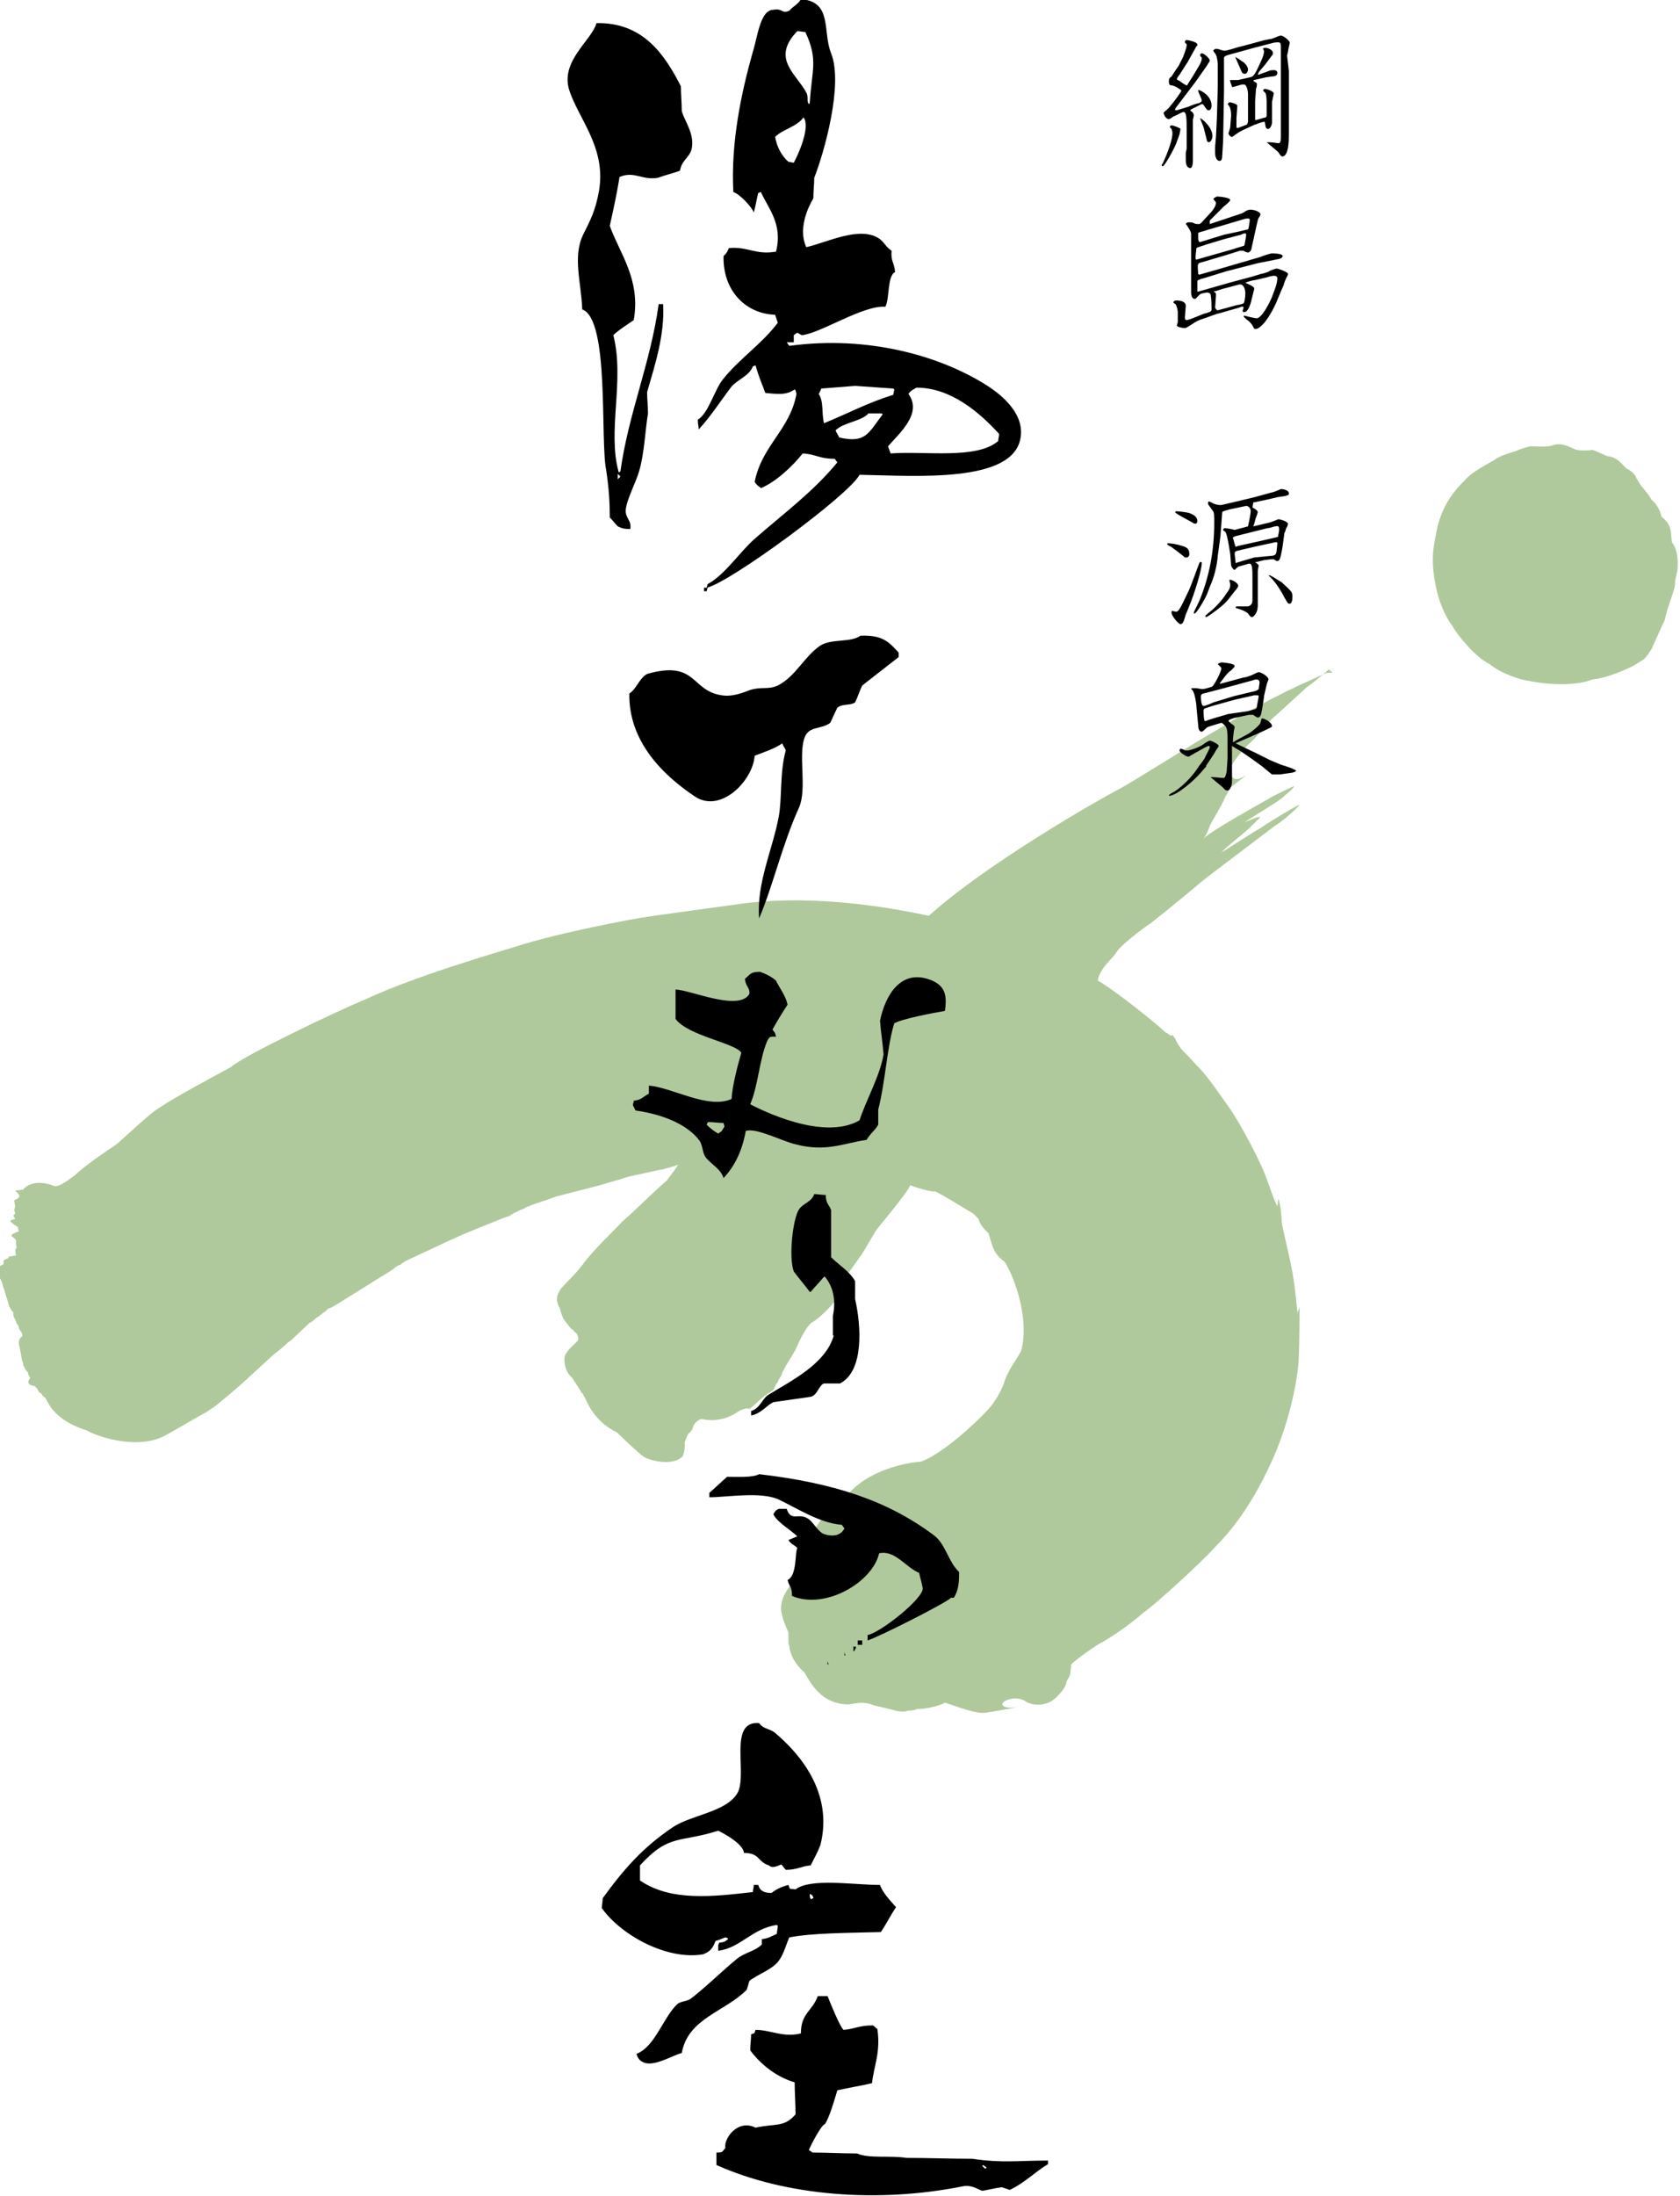
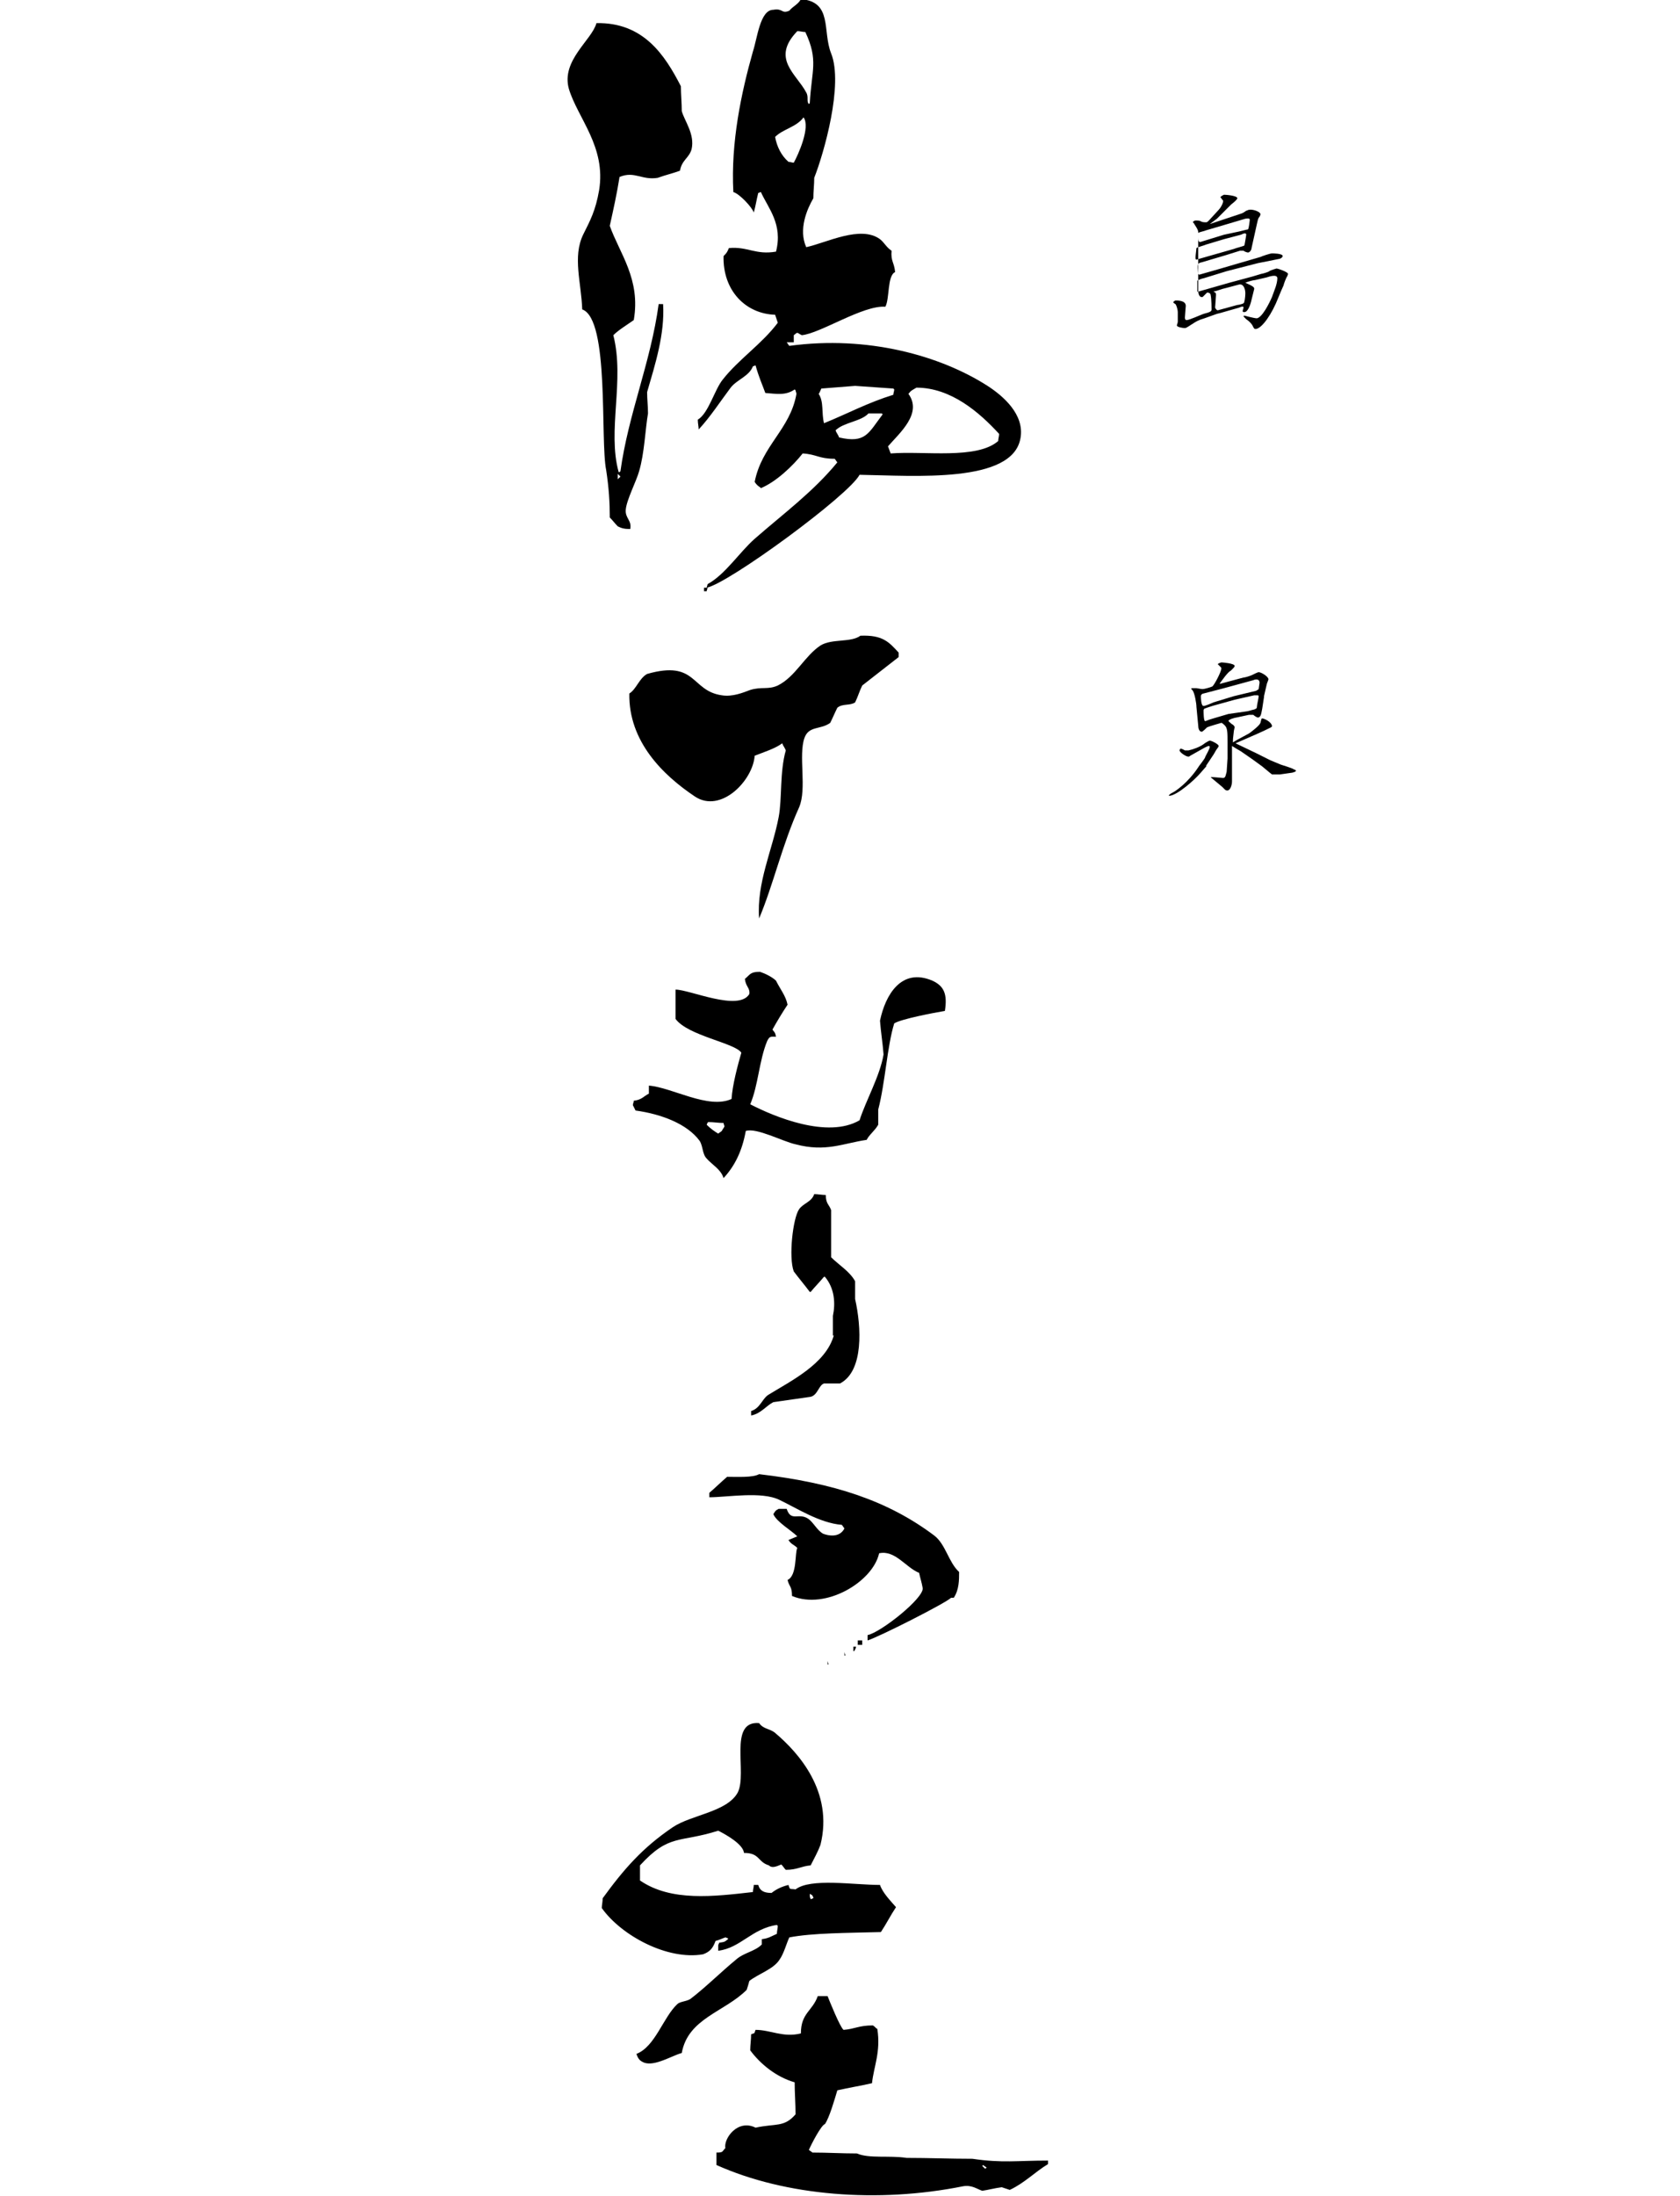
<svg xmlns="http://www.w3.org/2000/svg" version="1.1" id="レイヤー_1" x="0px" y="0px" viewBox="0 0 189 247" style="enable-background:new 0 0 189 247;" xml:space="preserve">
  <style type="text/css">
	.st0{fill-rule:evenodd;clip-rule:evenodd;fill:#B0C99C;}
</style>
  <g>
    <g>
      <g>
        <g>
-           <path class="st0" d="M149.2,75.7c-1.7,0.8-5.8,2.4-12.3,6.4c-2.5,1.4-9.7,6-11.1,6.7c-2.3,1.2-14.9,8.4-21.3,14.2      c-2.9-0.6-11.9-2.5-20.8-1.4c-2.1,0.3-9.5,1.3-10.8,1.5c-1.5,0.2-10.1,1.8-15,3.4c-1.9,0.6-11,3.2-16.8,5.9      c-3.6,1.5-13.8,6.4-15.1,7.6c-2.9,1.6-8.1,4.3-9.4,5.6c-1.1,0.9-3.1,2.8-3.5,3.1c-0.4,0.3-3.1,2-4.7,3.5      c-0.6,0.4-1.6,1.3-2.3,1.2c-0.9-0.4-2.6-0.7-3.5,0.4l-0.9,0.1c0.5,0.5,0.8,0.7-0.1,1.1l0.1,0.7l-0.1,0.4l0.1,0.4l-0.2,0.2      l0.2,0.4c-0.3,0.1-0.6,0.1-0.5,0.3c0.2,0.2,0.6,0.5,0.8,0.6c0,0.1,0.1,0.4,0.1,0.5c-0.3,0.1-1.1,0.4-0.7,0.6      c0.3,0.2,0.4,0.4,0.4,0.4c0,0.3,0,0.7,0.1,0.8c-0.2,0.1-0.2,0.5-0.1,0.9l-0.6,0.1L1,141.3c0,0,0.1,0.1-0.1,0.2      c-0.1,0.1-0.2,0.1-0.2,0.1l-0.2,0.1l-0.1,0.1v0.4c-0.3,0.1-0.8,0.3-0.6,1.1c0.1,0.3,0.5,1,0.5,1.2c0,0.1,0.2,0.6,0.2,0.6      l0.1,0.4c0,0,0.4,1.2,0.4,1.3c0,0.1,0.1,0.2,0.2,0.4c0.1,0.2,0.2,0.3,0.2,0.3l0.1,0.1c0,0,0,0,0,0.2c0,0.3,0.1,0.4,0.1,0.4      l0.1,0.2l0.2,0.5l0.1,0.1l0.1,0.2v0.2l0.1,0.1l0.1,0.2l0.1,0.1l0.1,0.3v0.2c-0.3,0.2-0.5,0.5-0.3,1.2c0.1,0.4,0.2,1.1,0.2,1.1      l0.1,0.5l0.1,0.2v0.2l0.1,0.2l0.1,0.2l0.1,0.2l0.2,0.2l0.1,0.3l0.2,0.4c-0.2,0.2-0.4,0.6,0.1,0.8l0.4,0.1l0.3,0.3l0.2,0.4      l0.2,0.1l0.1,0.1l0.1,0.2l0.3,0.2c0.4,0.8,1.2,2.6,4.7,3.7c0.8,0.5,5.2,2.2,8.5,0.7c1-0.5,4.5-2.6,4.8-2.7      c0.3-0.2,0.9-0.6,0.9-0.6l0.4-0.3c0,0,2.7-2.2,3.7-3.2c0.7-0.6,2.9-2.7,3-2.7c0.2-0.1,1.4-1.2,1.4-1.2l0.3-0.2      c0,0,1.8-1.7,2-1.9c0.3-0.1,0.8-0.6,0.8-0.6l0.2-0.1l0.5-0.4l0.3-0.2l0.3-0.3l0.5-0.2c0,0,1.8-1.1,2.1-1.3c0.5-0.3,3.2-2,3.2-2      l1-0.6l0.6-0.4l0.2-0.2l0.2-0.1c0,0,0.1-0.1,0.2-0.1c0.1,0,0.2-0.1,0.2-0.1l0.1-0.1l0.2-0.1l0.1-0.1l0.2-0.1l0.2-0.1l3-1.4      c0,0,1.9-0.9,2.4-1.1c0.5-0.3,5.1-2.1,5.3-2.2c0.3-0.1,0.6-0.2,0.6-0.2s0.1,0,0.2-0.1c0.1-0.1,0.1-0.1,0.3-0.2      c0.2-0.1,0.4-0.2,0.4-0.2s0.1,0,0.2-0.1c0.1,0,0.2-0.1,0.2-0.1l0.3-0.1l0.2-0.1l0.2-0.1c0,0,0-0.1,0.2-0.1c0.2,0,0.1,0,0.2-0.1      c0.1,0,0.3-0.1,0.3-0.1s2.4-0.8,2.6-0.9c0.7-0.2,4.7-1.2,5-1.3c0.3-0.1,2.4-0.7,2.4-0.7l0.6-0.2l0.4-0.1l3.2-0.7      c0.8-0.1,2.2-0.6,2.2-0.6c-0.3,0.5-1.1,1.5-1.3,1.8c-0.9,0.7-3.6,3.4-5,4.6c-0.7,0.8-3.3,3.2-4.5,4.9c-1,1.3-2.3,2.4-2.5,2.8      c-0.2,0.4-0.6,0.9-0.1,1.9c0.2,0.3,0.2,0.9,0.6,1.5c0.4,0.5,0.7,0.9,0.7,0.9l0.3,0.2l0.1,0.2l0.2,0.1c0,0,0.4,0.5,0.2,0.9      c-0.6,0.6-1.5,1.3-1.5,2c0,0.5,0,1.4,0.9,2.2l0.7,1.1l0.3,0.5l0.2,0.2l0.1,0.3c0,0,0-0.1,0.2,0.3c0.2,0.4,1,2.5,3.5,3.7      c0.6,0.6,2.6,2.5,3.1,2.8c0.5,0.3,3.1,1.1,4.3-0.1c0.2-0.4,0.3-1.3,0.2-1.5c0.1-0.3,0.3-0.8,0.4-1c0.2-0.2,0.5-0.4,0.6-0.9      c0.1-0.3,0.6-0.8,1-0.8c0.7,0.2,2.4,0.3,4-0.8c0.4-0.3,1-0.4,1-0.4s0.2,0.1,0.4,0c0.2-0.1,1.4-1.3,1.9-1.6      c0.5-0.3,0.7-0.4,0.8-0.6c0.1-0.2,0.1-0.3,0.2-0.5c0.2-0.2,0.2-0.3,0.3-0.5c0.1-0.2,0.2-0.3,0.3-0.5c0.1-0.2,0.1-0.4,0.2-0.5      c0.1-0.1,0.1-0.2,0.2-0.4c0.1-0.2,1-1.6,1.2-2c0.3-0.7,1.2-2.7,1.9-3.1c0.8-0.4,2.5-2.2,2.8-2.7c0.2-0.3,0.2-0.4,0.3-0.7      c0.1-0.2,0.2-0.8,0.2-0.8l0.2-0.3l0.1-0.3l0.1-0.2c0,0,1.6-2.3,1.9-2.7c0.2-0.3,1.4-2.4,1.7-2.8c0.3-0.4,3.5-4.2,3.7-4.9      c0.4,0.2,2.4,0.8,2.8,0.7c0.7,0.3,2.8,1.6,3.3,1.9c0.5,0.3,1,0.6,1,0.6l0.6,0.6c0,0,0,0.6,1.1,1.6c0.4,1.1,0.4,2.2,1.8,3.2      c0.8,1.1,2.9,6,1.9,10c-0.5,1-1.6,2.3-2,3.8c-0.4,1-1.1,2.2-1.9,3c-1.1,1.2-4.9,4.8-7.4,5.7c-1.6,0.1-6,0.9-8.4,3.9      c-1.7,1.1-3.9,3.1-4.9,7.2c-0.3,0.9-1.2,2.3-1.4,2.8c-0.3,0.5-1.4,1.8-0.9,3.4c0.1,0.6,0.7,1.9,0.7,1.9v0.5v0.5v0.2      c0,0,0,0.1,0.1,0.3c0,0.2,0.1,1.6,1.7,3c0.7,1.2,1.9,3.6,5,3.6c0.8-0.1,1.6-0.4,2.8,0.1c0.9,0.2,2.1,0.5,2.1,0.5      c0.5,0.2,1.5,0.3,1.7,0.1c0.2,0,0.8,0,1.1-0.2c0.5,0.1,2.5-0.3,3.1-0.7c1.3,0.4,3.7,1.4,4.8,1.1c0.6-0.1,3.1-0.5,3.3-0.6      c-0.5,0.1-1.2,0.1-1.5-0.1c-0.3-0.2-0.1-0.5,0.4-0.7c0.5-0.2,1.3-0.3,2,0.1c0.8,0.6,2.4,0.6,3.3-0.2c0.4-0.3,1-1,1.2-1.4      c0.2-0.3,0.1-0.5,0.3-0.8c0.2-0.3,0.3-0.6,0.3-0.6s0.1-0.8,0.1-1.1c0.6-0.6,3-2.3,3.5-2.5c1.1-0.6,3.4-2.2,4.6-3.3      c1.1-0.7,6.5-5.6,8.1-7.4c1.5-1.5,4-4.4,6.3-9.5c1.7-3.6,2.9-8.4,3.1-11.5c0.1-2,0.1-5.4,0.1-6c0,0.2-0.3,0.5-0.2,0.9      c-0.2-1.6-0.2-2.4-0.6-4.8c-0.3-1.7-1.2-5.3-1.2-5.6c0-0.3-0.1-2-0.4-2.7c0,0.3-0.1,0.9-0.1,0.9c-0.1-0.3-0.4-0.9-0.4-0.9      l-0.9-2.5c-0.6-1.6-2.7-5.7-4.1-7.7c-0.8-1.1-2.5-3.7-3.7-4.8c-0.5-0.6-1.7-1.8-1.7-1.8l-0.4-0.6l-0.3-0.6l-0.3-0.4l-0.2,0.1      l-0.4-0.3l-0.2-0.1c-0.9-0.9-5.9-4.9-7.6-5.8c0.2-1.4,1.7-2.5,2.1-3.2c0.4-0.7,2.7-2.5,3.9-3.3c1.3-1,5.2-4.2,5.5-4.5      c1.1-0.9,7.9-6,8.4-6.4c0.7-0.4,2.5-1.9,2.8-2.4c-0.9,0.4-4.1,2.4-4.5,2.7c-0.4,0.2-3.7,2.3-4.3,2.7c0.6-0.7,2.2-1.9,2.5-2.2      c0.4-0.3,1.2-1.1,1.2-1.1l0.4-0.4l0.3-0.3h-0.3c0,0-1.1,0.4-1.5,0.6c0.8-0.6,4.3-2.6,4.5-3c0.4-0.3,1-0.8,1.1-1.1      c-0.6,0.3-2.4,1.1-2.8,1.4c-1.4,0.8-6.3,3.5-7.4,4.5c0.5-0.6,0.6-1.3,0.9-1.8c0.3-0.5,1.5-2.6,1.6-3c0.2-0.2,0.5-0.9,0.5-0.9      l1.8-1.4c-0.6,0.3-0.8,0.5-1.3,0.4c-0.3-0.2-0.8-0.7-0.4-1.4c0.4-0.8,1.6-2.2,2.2-2.7c0.9-0.8,2.1-2.5,2.8-3      c0.9-0.8,3.5-3.2,3.5-3.2c0.9-0.6,2.5-2,2.5-2C150.1,75.8,150,75.6,149.2,75.7z M188.1,61c-0.2-1.1,0.1-1.9-1.2-2.9      c-0.1-0.7-0.6-1.5-1.1-1.9c-0.4-0.7-1.2-1.6-1.2-1.6l-0.5-0.8c0,0-0.1-0.6-1.1-1.1c-0.6-0.5-1-1.3-2.2-1.4      c-0.7-0.3-1.5-0.7-1.7-0.7c-0.6,0.1-1.6,0.1-2-0.1c-0.5-0.2-1.4-0.8-2.5-0.4c-0.5,0.2-1.8,0.1-2.4,0.1c-0.7,0.1-1.6,0.5-1.6,0.5      c-0.8,0.3-1.6,0.4-2.6,1.1c-1,0.6-2.3,1.2-3.2,2.2c-1,1-2.4,2.5-3.1,5.3c-0.4,2.1-0.8,3.4-0.2,6.5c0.3,1.7,1.1,3.6,1.9,4.6      c0.4,0.8,2.5,3.5,4.2,4.3c1.3,1.1,3.6,1.8,4.5,1.9c1.9,0.4,5.2,0.6,7.1-0.2c1.6-0.1,4.2-1.3,4.7-1.6c0.5-0.3,1.1-0.7,1.1-0.7      l0.4-0.5l0.4-0.6c0,0,1.2-2.7,1.5-3.3c0.2-1.1,0.8-2.6,1-3.3c0.2-0.6,0.1-0.9,0.2-1.3c0.1-0.4,0.2-0.9,0.2-0.9      S189,62.1,188.1,61z" />
-         </g>
+           </g>
      </g>
    </g>
    <g>
      <g>
        <path d="M97.6,183.9v0.6c1.3-0.4,8.8-4.2,9.4-4.8h0.3c0.6-0.9,0.6-2,0.6-2.9c-1.2-1.1-1.5-3.1-2.8-4.1     c-5.2-3.9-11.2-5.9-19.7-6.9c-0.7,0.4-2.4,0.3-3.6,0.3c-0.7,0.6-1.3,1.2-2,1.8v0.5c2,0,5.9-0.7,7.9,0.3c1.9,0.9,4.5,2.6,7,2.8     c0.1,0.1,0.2,0.3,0.3,0.4c-0.4,0.8-1.3,1-2.4,0.6c-0.7-0.4-1.1-1.3-1.7-1.7c-1.1-0.7-1.9,0.4-2.4-1.1h-0.9     c-0.4,0.2-0.4,0.3-0.6,0.6c0.4,0.9,2,1.8,2.7,2.5c-0.3,0.1-0.7,0.3-1,0.4c0.3,0.5,0.6,0.5,1,0.9c-0.3,0.5,0,3.1-1.1,3.6     c0.2,0.8,0.5,0.7,0.5,1.8c3.8,1.6,9.1-1.6,9.8-4.8c1.8-0.4,3,1.6,4.5,2.2c0.1,0.5,0.3,1.1,0.4,1.7     C104,179.7,99.1,183.6,97.6,183.9z M79.2,66.5h0.3c0-0.1,0.1-0.3,0.1-0.4h-0.4V66.5z M96.5,185H97v-0.5h-0.5V185z M82.2,43.6     c0.7-0.9,2.1-1.3,2.5-2.4c0.1,0,0.2-0.1,0.3-0.1c0.4,1.4,0.7,2,1.1,3.1c1.3,0.1,2.3,0.3,3.3-0.4c0,0,0.1,0.1,0.1,0.1     c0,0.1,0.1,0.3,0.1,0.4c-0.7,4-3.9,5.8-4.7,9.9c0.2,0.3,0.3,0.4,0.6,0.6c0,0,0.1,0.1,0.1,0.1c1.7-0.7,3.6-2.5,4.7-3.9     c1.6,0.1,1.8,0.6,3.6,0.6c0.1,0.1,0.2,0.3,0.3,0.4c-2.7,3.3-6.1,5.8-9.3,8.6c-1.7,1.5-3.3,4-5.3,5.1c0,0.1-0.1,0.3-0.1,0.4     c2.5-0.5,16-10.4,17.2-12.7c6.2,0.1,17.2,1,18.1-4.1c0.5-2.7-2-4.8-3.7-5.9c-5.3-3.4-13.5-5.7-22.3-4.5c-0.1-0.1-0.2-0.3-0.3-0.4     h0.8v-0.8c0.5-0.4,0.3-0.3,0.9,0c2.1-0.2,6.9-3.4,9.4-3.2c0.5-0.9,0.2-3.5,1.1-3.9c-0.1-1.1-0.5-1.2-0.4-2.4     c-0.6-0.4-0.8-0.9-1.3-1.3c-2.2-1.6-6,0.4-8.3,0.9c-0.9-2,0.1-4.3,0.8-5.5c0-0.8,0.1-1.5,0.1-2.3c1.1-2.8,3.3-10.5,1.9-14     c-1-2.5,0.2-5.8-3.4-6.1c-0.3,0.6-0.9,0.8-1.3,1.3c-0.9,0.4-0.7-0.3-1.8-0.1c-1.5,0-1.8,3.2-2.3,4.7c-1.3,4.6-2.5,10.2-2.2,15.8     c0.7,0.2,2.1,1.7,2.3,2.3c0.2-0.7,0.3-1.4,0.5-2.2c0.1,0,0.2-0.1,0.3-0.1c0.8,1.8,2.5,3.6,1.7,6.7c-2.3,0.4-3.2-0.6-5.3-0.4     c-0.2,0.5-0.3,0.6-0.6,0.9c-0.1,3.9,2.5,6.5,5.8,6.6c0.1,0.3,0.2,0.6,0.3,0.9c-1.8,2.4-4.4,4.1-6.2,6.4c-0.9,1.1-1.6,3.8-2.8,4.5     c0,0.4,0.1,0.8,0.1,1.1C79.9,46.9,81,45.2,82.2,43.6z M94.4,49.2c-0.1-0.3-0.3-0.5-0.4-0.8c0.9-0.9,2.9-1,3.7-1.9h1.5     c0,0,0.1,0.1,0.1,0.1C97.7,48.7,97.4,49.9,94.4,49.2z M103.1,43.6c3.9,0,7.1,2.8,9.3,5.2c0,0.3-0.1,0.5-0.1,0.8     c-2.4,2.1-8.3,1.1-12.1,1.4c-0.1-0.3-0.2-0.5-0.3-0.8c1.3-1.5,3.9-3.7,2.3-5.9C102.5,43.9,102.6,43.9,103.1,43.6z M92.4,43.7     c1.3-0.1,2.5-0.2,3.8-0.3c1.4,0.1,2.9,0.2,4.3,0.3c0,0,0.1,0.1,0.1,0.1c0,0.2-0.1,0.4-0.1,0.6c-2.9,0.9-5.1,2.1-7.8,3.2     c-0.3-1.2,0-2.4-0.6-3.3C92.2,44.2,92.3,43.9,92.4,43.7z M89.7,3.5c0.3,0,0.6,0.1,0.9,0.1c1.5,3.2,0.7,4.3,0.5,8     c0,0-0.1,0.1-0.1,0.1c-0.3-0.3,0-0.8-0.3-1.3C89.6,8.3,86.7,6.6,89.7,3.5z M87.2,15.4c0.9-0.9,2.4-1.1,3.2-2.2     c0.8,1.1-0.6,4.2-1.1,5.1c-0.2,0-0.4-0.1-0.6-0.1C87.9,17.5,87.4,16.5,87.2,15.4z M68.6,58.2c0.3,0.3,0.6,0.7,0.9,1     c0.4,0.2,0.7,0.3,1.4,0.3c0.2-1-0.6-1.2-0.5-2.2c0.1-1.1,1.2-3.2,1.5-4.3c0.6-2,0.7-4.8,1-6.5c0-0.8-0.1-1.6-0.1-2.4     c0.9-3.1,2-6.5,1.8-9.9h-0.5c-0.9,6.6-3.4,12.3-4.3,18.8c0,0-0.1,0.1-0.1,0.1h-0.1c-1.3-4.7,0.7-10.3-0.6-15.4     c0.6-0.6,1.6-1.2,2.3-1.7c0.8-4.6-1.6-7.5-2.7-10.6c0.4-1.8,0.8-3.6,1.1-5.5c1.7-0.7,2.5,0.4,4.3,0.1c0.8-0.3,1.7-0.5,2.5-0.8     c0.2-1.2,1-1.4,1.3-2.4c0.4-1.7-0.8-3.2-1.1-4.3c0-0.9-0.1-1.9-0.1-2.8c-1.8-3.5-4.2-7.2-9.5-7.1c-0.5,1.9-4,4.2-3.1,7.4     c1,3.3,4.2,6.5,3.4,11.4c-0.4,2.3-1,3.4-1.8,5c-1.2,2.5-0.2,5.4-0.1,8.4c3.1,1.1,2,14.7,2.7,18.1C68.5,54.9,68.6,56.5,68.6,58.2z      M69.5,53.3c0.1,0.1,0.2,0.2,0.3,0.3c-0.1,0.1-0.2,0.2-0.3,0.3V53.3z M84.3,222.8c1-0.8,2.7-1.3,3.4-2.4c0.5-0.7,0.8-1.9,1.1-2.5     c2.6-0.5,6.5-0.5,10.3-0.6c0.6-0.9,1.1-1.9,1.7-2.8c-0.6-0.7-1.5-1.6-1.8-2.5c-3,0-7.8-0.8-9.5,0.5c-0.7-0.1-0.6,0.1-0.8-0.5     c-0.8,0.2-1.4,0.5-1.9,0.9c-0.8,0-1.3-0.2-1.5-0.9h-0.5c0,0.3-0.1,0.5-0.1,0.8c-4.4,0.5-9.2,1.1-12.7-1.3v-1.7     c3.3-3.6,4.4-2.5,8.8-3.9c0.8,0.4,2.8,1.5,2.9,2.5c1.8,0,1.5,1,2.8,1.4c0.3,0.3,0.7,0.2,1.4-0.1c0.2,0.2,0.3,0.4,0.5,0.6     c1.3,0,1.7-0.4,2.8-0.5c0.4-0.8,0.8-1.5,1.1-2.3c1.5-6-2.5-10.4-5.1-12.6c-0.6-0.5-1.3-0.4-1.8-1.1c-3.5-0.3-1.3,5.6-2.4,7.8     c-1.2,2.2-5.2,2.5-7.3,3.9c-3.4,2.3-5.5,4.7-7.9,8c0,0.4-0.1,0.8-0.1,1.1c2.2,3.1,7.4,5.9,11.4,5.2c0.8-0.3,1.1-0.7,1.4-1.5     c0.4-0.1,0.8-0.3,1.1-0.4c0.1,0,0.2,0.1,0.3,0.1v0.1c-0.4,0.3-0.3,0.3-1,0.4c0,0.1-0.1,0.2-0.1,0.3v0.6c2.5-0.3,3.8-2.5,6.6-2.9     c0,0,0.1,0.1,0.1,0.1c0,0.3-0.1,0.6-0.1,0.9c-0.7,0.3-0.9,0.5-1.7,0.6v0.6c-0.8,0.8-2,0.9-2.9,1.7c-1.7,1.4-3.4,3.1-5.1,4.4     c-0.4,0.3-1.2,0.3-1.5,0.6c-1.6,1.5-2.5,4.8-4.6,5.6c0.2,0.6,0.4,0.8,0.9,1c1.2,0.4,3.1-0.8,4.2-1.1c0.7-3.9,4.8-4.6,7.3-7.1     C84.1,223.5,84.2,223.2,84.3,222.8z M91.1,213c0.3,0.2,0.2,0,0.4,0.4v0.1c-0.1,0-0.2,0.1-0.3,0.1C91.1,213.3,91.1,213.4,91.1,213     z M109.4,242.8c-2.5,0-4.9-0.1-7.4-0.1c-2-0.3-4.2,0.1-5.6-0.5c-1.7,0-3.3-0.1-5-0.1c-0.1-0.1-0.3-0.2-0.4-0.3     c0.3-0.7,1.4-2.8,1.8-2.9c0.5-0.7,1.1-2.8,1.4-3.8c1.3-0.3,2.6-0.5,3.9-0.8c0.2-1.9,1-3.5,0.6-6.1c-0.2-0.1-0.3-0.3-0.5-0.4     c-1.6,0-2,0.4-3.3,0.5c-0.4-0.3-1.6-3.3-1.8-3.8h-1.1c-0.6,1.7-1.9,1.9-1.9,4.2c-2,0.5-3.4-0.4-5.1-0.4c-0.2,0.5,0,0.3-0.5,0.5     c0,0.6-0.1,1.2-0.1,1.8c1.1,1.5,2.9,3,5,3.6c0,1.2,0.1,2.4,0.1,3.6c-1.3,1.5-2.2,1-4.5,1.5c-2-1-3.6,1.2-3.4,2.3     c-0.4,0.4-0.2,0.5-1,0.5v1.4c7.8,3.5,18.2,4.3,27.7,2.4c1-0.2,1.6,0.3,2.2,0.5c0.7-0.1,1.4-0.3,2.2-0.4c0.3,0.1,0.6,0.2,0.9,0.3     c1.7-0.8,2.8-2,4.3-2.9v-0.4C114.4,243,112.8,243.3,109.4,242.8z M110.8,243.9c-0.1-0.1-0.2-0.2-0.3-0.3c0,0,0.1-0.1,0.1-0.1     c0.1,0.1,0.3,0.2,0.4,0.3C111,243.8,110.9,243.9,110.8,243.9z M96.1,185.7c0.1-0.2,0.2-0.3,0.2-0.5H96v0.5H96.1z M93.8,150.2     c-0.9,3.2-4.8,5.1-7.4,6.7c-0.7,0.5-0.9,1.5-1.9,1.8v0.5c1.1-0.2,1.7-1.1,2.5-1.5c1.4-0.2,2.8-0.4,4.2-0.6     c0.8-0.2,0.9-1.3,1.5-1.5h1.8c2.7-1.4,2.4-6.4,1.7-9.5v-2c-0.6-1.1-1.8-1.8-2.7-2.7v-5.3c-0.2-0.6-0.6-0.7-0.6-1.7     c-0.4,0-0.9-0.1-1.3-0.1c-0.3,0.9-1.2,1-1.7,1.7c-0.7,1-1.2,5.4-0.6,7c0.6,0.8,1.2,1.5,1.8,2.3h0.1c0.5-0.6,1-1.1,1.5-1.7h0.1     c1.1,1.3,1.2,3,0.9,4.4V150.2z M78.7,128.3c0.4,0.6,0.3,1.5,0.8,2c0.6,0.7,1.6,1.2,1.9,2.2c1.3-1.4,2.1-3.1,2.5-5.3     c1.2-0.4,4.2,1.2,5.6,1.5c3.4,0.9,5.3-0.1,8-0.5c0.3-0.6,0.9-1,1.3-1.7v-1.7c0.8-3.1,1-7.1,1.8-9.7c0.8-0.5,4.5-1.2,5.7-1.4     c0.3-1.9-0.1-2.8-1.4-3.4c-3.5-1.5-5.3,1.6-5.9,4.5c0.1,1.3,0.3,2.5,0.4,3.8c-0.4,2.4-2,5.2-2.7,7.4c-3.6,2.1-9.6-0.4-12.3-1.8     c0.9-2.1,1-4.9,1.9-7.1c0.3-0.6,0.4-0.5,1-0.5c-0.1-0.5-0.1-0.4-0.4-0.8c0.5-0.9,1.1-1.9,1.7-2.8c-0.2-1-0.8-1.7-1.3-2.7     c-0.4-0.4-1.2-0.8-1.8-1c-1.1,0-1.1,0.3-1.7,0.8c0.1,0.9,0.6,1,0.5,1.7c-1.2,2-6.7-0.5-8.3-0.5v3.3c1.4,1.9,6.7,2.7,7.4,3.8     c-0.4,1.4-1,3.6-1.1,5.2c-2.6,1.2-6.7-1.3-9.3-1.5v0.9c-0.6,0.3-0.8,0.7-1.7,0.8c0,0.2-0.1,0.3-0.1,0.5c0.1,0.2,0.2,0.4,0.3,0.6     C74.4,125.3,77.3,126.4,78.7,128.3z M79.7,126.2c0.6,0,1.1,0.1,1.7,0.1c0,0.1,0.1,0.3,0.1,0.4c-0.1,0.2-0.2,0.3-0.3,0.5     c-0.1,0.1-0.3,0.2-0.4,0.3c-0.5-0.3-0.9-0.6-1.3-1C79.6,126.3,79.6,126.2,79.7,126.2z M93.2,187.2c0-0.1-0.1-0.3-0.1-0.4v0.4     H93.2z M95.1,186.2c0-0.1-0.1-0.3-0.1-0.4v0.4H95.1z M93.4,81.3c0.3-0.6,0.5-1.1,0.8-1.7c0.6-0.5,1.4-0.2,2-0.6     c0.3-0.6,0.5-1.3,0.8-1.9c1.4-1.1,2.7-2.1,4.1-3.2v-0.5c-1.1-1.2-1.8-2-4.3-1.9c-1.1,0.8-3.2,0.3-4.5,1.1     c-1.8,1.2-2.8,3.5-4.8,4.5c-1.1,0.5-1.8,0.1-3.1,0.5c-0.8,0.3-2,0.8-3.2,0.6c-3.5-0.5-2.8-4-8.4-2.4c-0.9,0.5-1.2,1.7-2,2.2     c-0.1,5.4,3.8,9.2,7.4,11.6c2.9,1.9,6.5-1.8,6.7-4.6c1-0.4,2.3-0.8,3.1-1.4c0.1,0.3,0.3,0.5,0.4,0.8c-0.7,2.5-0.4,5.4-0.8,7.5     c-0.7,3.7-2.5,7.4-2.2,11.4C87,99.5,88,95,89.9,90.8c0.9-2.1-0.1-5.8,0.6-7.8C91,81.6,92.3,82.1,93.4,81.3z" />
      </g>
    </g>
    <g>
-       <path d="M132.3,16.2c-0.4,0.9-1.3,2.5-1.5,2.5c0,0-0.1,0-0.1-0.1c0-0.1,0-0.1,0.1-0.2c0.7-1.5,1.1-2.8,1.1-3.4    c0-0.3-0.1-0.4-0.1-0.5c-0.1-0.1-0.2-0.2-0.2-0.2c0-0.1,0.1-0.2,0.2-0.2c0.2,0,1,0.3,1,0.4c0,0.1-0.1,0.5-0.1,0.6L132.3,16.2z     M133.6,7l-0.2,0.3l-0.7,1.1c-0.1,0.1-0.3,0.4-0.3,0.5v0c0,0.1,0.1,0.1,0.3,0.2c0.1,0.1,0.7,0.5,0.8,0.5c0,0,0.1,0,0.1-0.1    l0.7-1.1c0.4-0.7,0.9-1.4,0.9-1.8c0-0.1,0-0.2-0.1-0.2c0,0-0.1-0.2-0.1-0.2c0-0.1,0.1-0.2,0.2-0.2c0.3,0,0.9,0.6,0.9,0.8    c0,0.1-0.1,0.2-0.4,0.7l-1.2,1.7l-2.2,2.9c-0.1,0.1-0.1,0.2-0.1,0.3l0,0l0.2,0l1.3-0.4c0.2-0.1,1-0.4,1.2-0.4    c0.1-0.1,0.3-0.1,0.3-0.3c0-0.2-0.4-0.9-0.4-1.1l0-0.1c0.4,0.1,1.5,0.7,1.5,1.8c0,0.2-0.1,0.5-0.3,0.5c-0.2,0-0.2,0-0.6-0.6    c0,0-0.1-0.1-0.2-0.1l-1.2,0.6c0,0-0.1,0.1-0.1,0.1c0,0.1,0.3,0.2,0.3,0.3c0.1,0.1,0.1,0.2,0.1,0.3l-0.1,0.5l0,2.1l0,2.4    c0,0.2,0,0.9-0.3,0.9c-0.3,0-0.5-0.3-0.5-0.9c0-0.1,0-0.7,0-0.8c0-0.1,0.1-0.4,0.1-0.5l0-1.9c0-1.4,0-2.3-0.4-2.2    c-0.1,0-1,0.5-1.1,0.5c-0.1,0.1-0.4,0.3-0.5,0.3c-0.2,0-0.4-0.2-0.5-0.4c0-0.1-0.1-0.2-0.1-0.3c0-0.1,0.6-0.5,0.7-0.7    c0.6-0.7,1.3-1.7,1.3-1.8c0-0.1-0.8-0.6-1.1-0.6c-0.2,0-0.3-0.1-0.3-0.4c0-0.3,0-0.4,0.3-0.6c0,0,0.5-0.8,0.8-1.2l0.5-1    c0,0,0.4-1,0.4-1.3c0-0.1,0-0.2-0.1-0.2c-0.1-0.1-0.1-0.1-0.1-0.2c0-0.1,0.1-0.2,0.2-0.2c0.1,0,1.2,0.2,1.2,0.5    c0,0.1,0,0.2-0.1,0.2L133.6,7z M135,13.3c0.2,0,1.4,1,1.4,2c0,0.3-0.2,0.7-0.4,0.7c-0.1,0-0.2-0.1-0.2-0.1l-0.4-1.6L135,13.3    L135,13.3z M145,8V11l0,2.7c0,0.2,0,1.1,0,1.3c0,0.7,0,2.5-0.7,2.6c-0.1,0-0.2,0-0.5-0.5l-1.3-1.1l0,0c0.3,0,0.7,0,1.2,0.1    c0,0,0.1,0,0.2,0c0.2,0,0.2-0.6,0.2-0.8l0-1.9l0-3.5l0-3l0-1.3c0-0.9,0-0.9-0.8-0.8l-2.3,0.6l-2.9,0.8c-0.3,0.1-0.4,0.2-0.4,0.3    c0,0.1,0,0.3,0,0.4l0,3.3l-0.1,5.7l-0.1,1.6c0,0.4-0.1,0.6-0.3,0.6c-0.3,0-0.5-0.4-0.5-0.9c0-0.1,0-0.1,0-0.7l0.1-1.2l0.1-2    l0.1-3.6l0-2.5c0-0.1-0.1-0.9-0.2-1c0-0.1-0.3-0.4-0.3-0.5c0-0.1,0.1-0.1,0.2-0.2c0.1,0,0.2,0,0.3,0c0.6,0.2,0.6,0.2,0.8,0.2    c0.2,0,1.2-0.3,1.5-0.4c0.5-0.1,2.6-0.7,3-0.8c0.2,0,0.4-0.1,0.6-0.1c0.2,0,1-0.4,1.2-0.4c0.3,0,1,0.6,1,0.8c0,0.1-0.2,0.8-0.2,1    c0,0.1-0.1,0.3-0.1,0.5L145,8z M138.4,9c0.3,0,0.6,0,0.9,0l1.3-0.3c0.4-0.1,0.5-0.1,1.3-1.9c0.1-0.2,0.3-0.7,0.3-1    c0-0.1,0-0.1-0.1-0.3c0-0.1,0-0.1,0.1-0.1c0.5-0.1,1,0.3,1,0.5c0,0,0,0.1,0,0.2l-0.9,1.2c-0.1,0.1-0.5,0.6-0.6,0.7    c-0.1,0.1-0.1,0.2-0.2,0.4l0.1,0l1.1-0.4c0.2-0.1,0.3-0.1,0.4-0.1c0.1,0,0.6-0.1,0.6,0.3c0,0.3-0.3,0.4-0.6,0.4    c-0.1,0-0.6,0.1-0.7,0.1l-1.3,0.3c-0.1,0-0.1,0.1-0.1,0.1c0,0,0,0,0.3,0.2c0.1,0,0.1,0.1,0.1,0.2c0,0,0,0.3-0.1,0.5l-0.1,1.4    l0,1.9l0,0.2c0,0,0.1,0,0.1,0c0.1,0,1-0.3,1.1-0.3c0,0,0.1-0.1,0.1-0.2v-1.3c0-0.3,0-1.2-0.2-1.3c0,0-0.2-0.2-0.2-0.2    c0-0.1,0.1-0.2,0.2-0.2c0.3,0,1,0.3,1,0.5c0,0.1-0.2,0.9-0.2,1l0,2.3c0,0.1-0.1,0.6-0.4,0.7c-0.3,0-0.3-0.1-0.4-0.7    c0-0.1,0-0.1-0.1-0.1c-0.1,0-0.8,0.2-0.9,0.3c0,0-0.1,0-0.1,0l-1.3,0.6l-0.2,0.1c-0.2,0.1-0.4,0.2-0.5,0.3    c-0.5,0.3-0.5,0.4-0.6,0.4c-0.2,0-0.4-0.3-0.4-0.4c0,0,0.2-0.6,0.2-0.7l0.1-1.3c0-0.1,0-0.5-0.1-0.8c0-0.1-0.2-0.4-0.3-0.5    c0.1-0.1,0.1-0.1,0.2-0.2c0.2,0,0.9,0.2,0.9,0.4l-0.1,1.4c0,0.2,0,0.8,0,0.9c0,0.1,0,0.2,0.1,0.2c0.1,0,1.1-0.4,1.1-0.4    c0-0.1,0.1-0.2,0.1-0.3l0-1.5l0-1.6c0-0.1,0-0.5-0.2-0.9c-0.1-0.2-0.2-0.2-0.4-0.2c-0.2,0-1,0.3-1.2,0.3    C138.6,9.6,138.3,9.1,138.4,9L138.4,9z M138.9,6.4c0.2,0,0.8,0.5,1,0.6c0,0,0.5,0.4,0.5,0.8c0,0.3-0.2,0.5-0.3,0.5    c-0.1,0-0.3,0-0.4-0.2l-0.7-1.6V6.4z" />
-       <path d="M136.1,25.2l1.5-0.5l1.8-0.6c0.3-0.1,0.4-0.1,0.8-0.4c0.1,0,0.2-0.1,0.3-0.1c0.4-0.1,1.3,0.2,1.3,0.5    c0,0.1-0.1,0.3-0.2,0.4c-0.1,0.2-0.1,0.3-0.2,0.7l-0.6,2.7c0,0.2-0.2,0.5-0.4,0.5c-0.1,0-0.4-0.1-0.5-0.2c-0.1,0-0.3,0-0.4,0    l-1.6,0.5l-2.7,0.8c-0.5,0.1-0.5,0.2-0.4,1.3l0.1,0.1l2.1-0.6l4.8-1.4c0.2-0.1,1.1-0.4,1.3-0.4c0.1,0,1.2,0,1.2,0.3    c0,0.1-0.1,0.2-0.3,0.3l-2.5,0.5l-3.5,0.9l-2.6,0.8c-0.1,0-0.7,0.2-0.7,0.3c0,0.1,0,0.6,0,0.7c0,0.1,0,0.3,0,0.5l0.1,0l3.5-1    l2.6-0.7l1-0.3c0.1,0,0.8-0.2,0.9-0.3c0.1-0.1,0.8-0.3,0.8-0.3c0.2,0,1.3,0.4,1.3,0.6c0,0,0,0.1-0.1,0.3c-0.1,0.1-0.4,0.9-0.4,1    c-0.1,0.2-0.4,0.9-0.6,1.4c-0.7,1.8-1.8,3.4-2.5,3.5c-0.2,0-0.2,0-0.4-0.4c-0.1-0.2-0.4-0.5-0.7-0.7c0,0-0.3-0.3-0.3-0.3    c0-0.1,0.1-0.1,0.1-0.1c0,0,1.1,0.3,1.4,0.3c0.6-0.1,1.4-1.7,1.7-2.4l0.4-1.1c0.1-0.3,0.2-0.7,0.2-1c0-0.5-0.9-0.2-1.2-0.1    l-1.3,0.3c-0.2,0-0.9,0.2-1.1,0.3c0.9,0.4,1,0.5,1,0.7l-0.3,1.2c-0.1,0.5-0.4,1.4-0.8,1.4c-0.1,0-0.2,0-0.2-0.1    c0-0.1,0.1-0.4,0.1-0.4c0-0.2-0.3-0.1-0.5,0l-2.1,0.6l-0.4,0.1l-1.4,0.5c-0.7,0.2-1,0.4-1.3,0.6c-0.2,0.1-0.7,0.5-0.9,0.5    c-0.2,0-0.9-0.1-0.9-0.3c0-0.1,0.1-0.3,0.1-0.4c0-0.1,0-1,0-1.1c0-0.2-0.1-0.6-0.2-0.8c0-0.1-0.3-0.2-0.3-0.3    c0-0.1,0.1-0.1,0.2-0.2c0,0,1.2-0.1,1.2,0.6c0,0.1-0.1,1.1-0.1,1.3c0,0.1,0,0.3,0.2,0.3c0.3,0,1.6-0.6,1.9-0.7    c0.8-0.2,0.9-0.3,0.9-0.5c0,0,0-1.2-0.1-1.6c0-0.2-0.2-0.3-0.4-0.3c-0.1,0-0.7,0.1-0.8,0.2c-0.1,0.1-0.4,0.4-0.5,0.5    c-0.4,0.1-0.5-0.4-0.5-0.7l0-1.4l0-1.8v-1.8v-0.4l0-1.2c0-0.3-0.4-0.8-0.5-1c0,0-0.1-0.1-0.1-0.1c0-0.1,0.2-0.2,0.3-0.2    c0.2,0,0.5,0,0.6,0.1c0.2,0.1,0.4,0.1,0.6,0.1c0.1,0,0.2-0.1,0.3-0.2l1.1-1.2c0.2-0.2,0.5-0.7,0.5-1c0-0.1-0.1-0.1-0.2-0.3    c0,0-0.1-0.1-0.1-0.1c0-0.1,0.2-0.2,0.4-0.3c0.2,0,1.5,0.1,1.5,0.4c0,0.1-0.3,0.4-0.7,0.7l-1.6,1.6L136.1,25.2z M139.1,26.1    c0.1,0,1.2-0.3,1.3-0.3c0.1-0.1,0.2-1,0.2-1.1c0-0.2-0.4-0.1-0.5-0.1l-2.7,0.8l-1.7,0.5c-0.2,0.1-0.8,0.2-0.9,0.3    c0,0.1,0,0.2,0,0.3c0,0.5,0,0.8,0.3,0.7l2.6-0.8L139.1,26.1z M138.8,28c0.2-0.1,1.1-0.3,1.2-0.4c0,0,0.2-1.1,0.2-1.2    c0-0.2-0.2-0.2-0.6,0l-1.9,0.5l-2,0.6c-0.2,0.1-1,0.3-1.1,0.4c0,0.1-0.1,0.8-0.1,1c0,0.2,0,0.3,0.1,0.3L138.8,28z M137,34.9    l2.2-0.6c0.1,0,0.6-0.1,0.7-0.2c0.1,0,0.2-0.7,0.2-1.1c0-0.5-0.2-1.1-0.7-1l-1.5,0.4c-0.5,0.1-0.9,0.3-1.4,0.4    c0.3,0.1,0.3,0.2,0.3,0.4c0,0.2-0.1,1.2-0.1,1.4C136.8,34.8,136.9,34.9,137,34.9L137,34.9z" />
-       <path d="M132.3,61.9c0,0-0.3-0.2-0.4-0.3c-0.1-0.1-0.6-0.3-0.6-0.4c0-0.1,0.1-0.1,0.1-0.1c0.3,0,1,0.1,1.6,0.3    c0.3,0.1,0.8,0.2,0.8,0.9c0,0.3-0.2,0.4-0.3,0.4c-0.2,0-0.3,0-0.3-0.1L132.3,61.9z M132.3,68.8c0.3,0,0.5-0.4,1.4-2.3    c0.3-0.6,1.1-2.9,1.2-3.1c0-0.1,0.1-0.2,0.2-0.2c0,0,0.1,0,0.1,0.1c0,0.9-0.9,3.6-1.3,4.6c-0.1,0.2-0.3,0.8-0.5,1.2    c-0.2,0.7-0.3,1.1-0.6,1.1c-0.2,0-1-0.9-1-1.3c0-0.1,0-0.2,0.1-0.2C131.9,68.7,132.2,68.8,132.3,68.8z M133.3,58.3    c-0.2-0.1-1.1-0.6-1.1-0.7c0,0,0.1-0.1,0.1-0.1c0.3,0,1.1,0.1,1.5,0.2c0.2,0.1,0.9,0.3,0.9,0.9c0,0.2-0.1,0.3-0.2,0.3    c-0.1,0-0.2,0-0.3-0.1L133.3,58.3z M140.9,57.1c0.1,0,0.6,0.3,0.6,0.5c0,0-0.1,0.4-0.2,0.6c-0.1,0.2-0.1,0.5-0.3,1l1.7-0.4    c0.1,0,0.9-0.3,1.1-0.4c0.3,0,1.1,0.3,1.1,0.5c0,0.1-0.1,0.4-0.2,0.5c-0.1,0.2-0.1,0.5-0.2,0.5l-0.2,1.5c-0.2,1.2-0.3,1.7-0.6,1.7    c-0.1,0-0.1,0-0.4-0.2c-0.1,0-0.2,0-0.3,0l-0.8,0.1l-0.8,0.2c-0.1,0-0.1,0-0.2,0c0.1,0.1,0.4,0.3,0.4,0.4c0,0.1-0.1,0.5-0.1,0.6    l0,1.4v2.5c0,0.8-0.4,1.2-0.6,1.3c-0.2,0-0.2,0-0.5-0.4c-0.2-0.2-0.6-0.4-1.3-0.6c-0.1,0-0.1-0.1-0.1-0.1c0,0,0.1-0.1,0.1-0.1    c0,0,0.3,0,0.4,0c0.2,0,0.7,0,0.9,0c0.4-0.1,0.5-0.4,0.5-0.7l0-2.4c0-1.1,0-1.8-0.4-1.7c-0.1,0-1,0.3-1.1,0.3    c-0.1,0-0.4,0.3-0.5,0.4c-0.1,0-0.3-0.2-0.4-0.5l-0.1-1.3c-0.1-0.6-0.3-2-0.5-2.4c0-0.1-0.3-0.2-0.3-0.3c0-0.1,0.1-0.2,0.2-0.2    c0.1,0,0.8,0.1,1.1,0.2l1.5-0.4c0.2-0.9,0.3-1.5,0.3-1.7c0-0.5-0.4-0.6-0.5-0.6l-1.9,0.4c-0.3,0.1-0.8,0.2-0.8,0.3l-0.2,2.7    l-0.3,2.2c-0.1,1.2-0.4,2.4-0.9,3.5l-0.3,0.8c-0.3,0.7-1.2,2.2-1.4,2.2c-0.1,0-0.1,0-0.1-0.1c0-0.1,0.6-1.2,0.7-1.5    c1-2.5,1.6-5.3,1.6-8.6c0-0.9,0-1.2-0.2-1.4c-0.4-0.6-0.5-0.6-0.5-0.8c0,0,0-0.2,0.1-0.2c0.1,0,0.6,0.3,0.7,0.3    c0.3,0.1,0.4,0.1,0.7,0.1l1.3-0.3l2.5-0.6l1.8-0.5c0.2,0,0.9-0.3,1.1-0.4c0.2,0,0.9,0.1,0.9,0.5c0,0.2-0.1,0.2-0.5,0.3    c-0.1,0-0.6,0.1-0.7,0.1l-1.3,0.3l-1.4,0.3l-0.1,0L140.9,57.1z M136,68.9c0.3-0.2,1.4-1.2,2-2.2c0.4-0.5,0.4-0.7,0.4-1    c0-0.1-0.1-0.4-0.1-0.4c0,0,0-0.1,0.1-0.1c0.1,0,0.9,0.3,0.9,0.7c0,0.1-0.2,0.4-0.4,0.6c-1,1.3-1,1.3-2,2.1    c-0.3,0.2-0.9,0.7-1.2,0.8c0,0-0.1,0-0.1-0.1C135.6,69.2,135.9,69,136,68.9z M139,61.5l0.3-0.1l1.8-0.4l2.2-0.5    c0.4-0.1,0.5-0.1,0.5-0.2c0-0.2,0.1-0.5,0.1-0.7c0-0.3,0-0.5-0.4-0.4c-0.2,0-0.6,0.2-0.9,0.2l-2,0.5l-1.6,0.4    c-0.2,0.1-0.3,0.1-0.3,0.2C138.8,60.7,138.9,61.3,139,61.5L139,61.5z M143.2,62.5c0.3-0.1,0.3-0.1,0.4-0.4c0-0.1,0.1-0.8,0.1-1    c0-0.2-0.2-0.1-0.3-0.1l-2.3,0.5l-1.7,0.4c-0.5,0.1-0.5,0.2-0.5,0.4c0,0.1,0.1,0.8,0.1,0.9c0,0.1,0,0.2,0.1,0.1    c0,0,0.3-0.1,0.3-0.1l1.7-0.5L143.2,62.5z M142.8,64.7c0.2,0,1.2,0.7,1.4,0.8c1.2,1.1,1.2,1.1,1.2,1.7c0,0.3-0.1,0.7-0.3,0.7    c-0.2,0-0.2,0-0.6-0.7c-0.3-0.6-0.9-1.6-1.5-2.2c-0.2-0.2-0.2-0.2-0.3-0.3C142.7,64.7,142.7,64.7,142.8,64.7z" />
+       <path d="M136.1,25.2l1.5-0.5l1.8-0.6c0.3-0.1,0.4-0.1,0.8-0.4c0.1,0,0.2-0.1,0.3-0.1c0.4-0.1,1.3,0.2,1.3,0.5    c0,0.1-0.1,0.3-0.2,0.4c-0.1,0.2-0.1,0.3-0.2,0.7l-0.6,2.7c0,0.2-0.2,0.5-0.4,0.5c-0.1,0-0.4-0.1-0.5-0.2c-0.1,0-0.3,0-0.4,0    l-1.6,0.5l-2.7,0.8c-0.5,0.1-0.5,0.2-0.4,1.3l0.1,0.1l2.1-0.6l4.8-1.4c0.2-0.1,1.1-0.4,1.3-0.4c0.1,0,1.2,0,1.2,0.3    c0,0.1-0.1,0.2-0.3,0.3l-2.5,0.5l-3.5,0.9l-2.6,0.8c-0.1,0-0.7,0.2-0.7,0.3c0,0.1,0,0.6,0,0.7c0,0.1,0,0.3,0,0.5l0.1,0l3.5-1    l2.6-0.7l1-0.3c0.1,0,0.8-0.2,0.9-0.3c0.1-0.1,0.8-0.3,0.8-0.3c0.2,0,1.3,0.4,1.3,0.6c0,0,0,0.1-0.1,0.3c-0.1,0.1-0.4,0.9-0.4,1    c-0.1,0.2-0.4,0.9-0.6,1.4c-0.7,1.8-1.8,3.4-2.5,3.5c-0.2,0-0.2,0-0.4-0.4c-0.1-0.2-0.4-0.5-0.7-0.7c0,0-0.3-0.3-0.3-0.3    c0-0.1,0.1-0.1,0.1-0.1c0,0,1.1,0.3,1.4,0.3c0.6-0.1,1.4-1.7,1.7-2.4l0.4-1.1c0.1-0.3,0.2-0.7,0.2-1c0-0.5-0.9-0.2-1.2-0.1    l-1.3,0.3c-0.2,0-0.9,0.2-1.1,0.3c0.9,0.4,1,0.5,1,0.7l-0.3,1.2c-0.1,0.5-0.4,1.4-0.8,1.4c-0.1,0-0.2,0-0.2-0.1    c0-0.1,0.1-0.4,0.1-0.4c0-0.2-0.3-0.1-0.5,0l-2.1,0.6l-0.4,0.1l-1.4,0.5c-0.7,0.2-1,0.4-1.3,0.6c-0.2,0.1-0.7,0.5-0.9,0.5    c-0.2,0-0.9-0.1-0.9-0.3c0-0.1,0.1-0.3,0.1-0.4c0-0.1,0-1,0-1.1c0-0.2-0.1-0.6-0.2-0.8c0-0.1-0.3-0.2-0.3-0.3    c0-0.1,0.1-0.1,0.2-0.2c0,0,1.2-0.1,1.2,0.6c0,0.1-0.1,1.1-0.1,1.3c0,0.1,0,0.3,0.2,0.3c0.3,0,1.6-0.6,1.9-0.7    c0.8-0.2,0.9-0.3,0.9-0.5c0,0,0-1.2-0.1-1.6c0-0.2-0.2-0.3-0.4-0.3c-0.1,0.1-0.4,0.4-0.5,0.5    c-0.4,0.1-0.5-0.4-0.5-0.7l0-1.4l0-1.8v-1.8v-0.4l0-1.2c0-0.3-0.4-0.8-0.5-1c0,0-0.1-0.1-0.1-0.1c0-0.1,0.2-0.2,0.3-0.2    c0.2,0,0.5,0,0.6,0.1c0.2,0.1,0.4,0.1,0.6,0.1c0.1,0,0.2-0.1,0.3-0.2l1.1-1.2c0.2-0.2,0.5-0.7,0.5-1c0-0.1-0.1-0.1-0.2-0.3    c0,0-0.1-0.1-0.1-0.1c0-0.1,0.2-0.2,0.4-0.3c0.2,0,1.5,0.1,1.5,0.4c0,0.1-0.3,0.4-0.7,0.7l-1.6,1.6L136.1,25.2z M139.1,26.1    c0.1,0,1.2-0.3,1.3-0.3c0.1-0.1,0.2-1,0.2-1.1c0-0.2-0.4-0.1-0.5-0.1l-2.7,0.8l-1.7,0.5c-0.2,0.1-0.8,0.2-0.9,0.3    c0,0.1,0,0.2,0,0.3c0,0.5,0,0.8,0.3,0.7l2.6-0.8L139.1,26.1z M138.8,28c0.2-0.1,1.1-0.3,1.2-0.4c0,0,0.2-1.1,0.2-1.2    c0-0.2-0.2-0.2-0.6,0l-1.9,0.5l-2,0.6c-0.2,0.1-1,0.3-1.1,0.4c0,0.1-0.1,0.8-0.1,1c0,0.2,0,0.3,0.1,0.3L138.8,28z M137,34.9    l2.2-0.6c0.1,0,0.6-0.1,0.7-0.2c0.1,0,0.2-0.7,0.2-1.1c0-0.5-0.2-1.1-0.7-1l-1.5,0.4c-0.5,0.1-0.9,0.3-1.4,0.4    c0.3,0.1,0.3,0.2,0.3,0.4c0,0.2-0.1,1.2-0.1,1.4C136.8,34.8,136.9,34.9,137,34.9L137,34.9z" />
      <path d="M133.9,85c0,0-0.1,0.1-0.2,0.1c-0.3,0-1-0.5-1-0.7c0-0.1,0.1-0.2,0.1-0.2c0,0,0.2,0,0.5,0.2c0.1,0,0.3,0,0.4,0    c0.5-0.1,1.3-0.4,1.7-0.7c0.1-0.1,0.6-0.4,0.7-0.4c0.2,0,1,0.4,1,0.6c0,0,0,0.1-0.1,0.2c-0.3,0.4-0.3,0.5-0.5,0.8l-0.8,1.2l0,0.1    L135,87c-0.6,0.7-2.5,2.4-3.4,2.5c0,0-0.1,0-0.1,0c0-0.1,0.1-0.2,0.5-0.4c0.2-0.1,1.6-1,2.8-2.8c0.1-0.2,0.8-1,0.8-1.2    c0.2-0.4,0.5-0.9,0.5-1.1c0,0,0-0.1-0.1-0.1c-0.1,0-0.3,0.1-0.5,0.2L133.9,85z M137.2,76.9l0.1,0l2.6-0.7c0.2,0,0.8-0.2,1-0.3    c0.2-0.1,0.6-0.3,0.7-0.3c0.3,0,1.1,0.5,1.1,0.8c0,0.1-0.2,0.5-0.2,0.6l-0.3,1.3l0,0.1l-0.2,1.3c-0.1,0.4-0.1,1-0.5,1    c-0.1,0-0.4-0.2-0.5-0.3c-0.1,0-0.3,0-0.5,0l-1.4,0.3c-0.1,0-0.9,0.2-0.9,0.4c0,0,0.4,0.4,0.5,0.4c0.1,0.1,0.2,0.2,0.2,0.3    c0,0-0.1,0.4-0.1,0.5c-0.1,0.8-0.1,0.9-0.1,1.2l0.5-0.3l1.3-0.7c0.3-0.2,1.2-0.9,1.3-1.2c0.1-0.4,0.1-0.5,0.2-0.5    c0.2,0,1.1,0.4,1.1,0.9l-0.1,0.1c-1.2,0.6-1.5,0.7-4,1.8l2.3,1.1l1.6,0.8l1.2,0.5c0,0,1.3,0.4,1.4,0.5c0.2,0.1,0.3,0.1,0.3,0.2    l-0.1,0.1l-0.3,0.1l-1.4,0.2c-0.1,0-0.8,0-0.9,0c-0.4-0.3-0.6-0.5-1.1-0.9l-1.1-0.8l-1.3-0.9c-0.5-0.3-0.7-0.4-1-0.6v0.1l0,1.4    v2.5c0,0.4-0.2,1-0.5,1c-0.1,0-0.2,0-0.3-0.1c-0.1-0.1-0.3-0.3-0.3-0.3l-1.2-1l-0.1-0.1v0l0.1,0c0.3,0,1.2,0.1,1.3,0.1    c0.3,0,0.3-0.4,0.4-0.7l0.1-1.5v-1.7c0-1.2,0-1.7-0.3-2c-0.1-0.1-0.3-0.3-0.4-0.3c0,0-1.4,0.4-1.6,0.5c-0.1,0.1-0.5,0.5-0.6,0.5    c-0.3,0-0.4-0.4-0.4-0.7l-0.2-2.1c0-0.4-0.2-1.5-0.4-1.8c-0.1-0.1-0.1-0.2-0.2-0.2c0-0.1,0.1-0.1,0.1-0.1c0.1,0,0.3,0,0.5,0    c0.6,0.1,0.6,0.1,0.7,0.1c0.2,0,0.9-0.2,1.1-0.3c0.3-0.3,1-1.7,1-2c0-0.1,0-0.1-0.1-0.2c-0.1-0.1-0.2-0.2-0.3-0.3    c0.1-0.1,0.1-0.1,0.4-0.2c0.1,0,1.5,0.1,1.5,0.4c0,0.1-0.1,0.2-0.4,0.5C138.1,75.6,137.5,76.5,137.2,76.9L137.2,76.9z M141.3,77.7    c0.2-0.1,0.3-0.2,0.3-0.2c0-0.1,0.1-0.6,0.1-0.7c0-0.5-0.5-0.4-0.7-0.3l-3.3,0.9l-2.3,0.6c-0.1,0-0.3,0.1-0.3,0.3    c0,0.1,0,1.1,0.3,1.1c0.2,0,0.9-0.3,1.1-0.4l2.3-0.7L141.3,77.7z M140.3,80c0.1,0,0.7-0.2,0.8-0.2c0.2-0.1,0.3-0.1,0.3-0.3    c0-0.2,0.2-1,0.2-1.2c0-0.1-0.1-0.1-0.2-0.1l-0.3,0l-2.2,0.5l-1.8,0.5c-0.8,0.2-1.6,0.5-1.6,0.5c0,0-0.1,0.1-0.1,0.2    c0,0.1,0,1.3,0.2,1.2c0.1,0,0.2-0.1,0.9-0.3l1.7-0.5L140.3,80z" />
    </g>
  </g>
</svg>